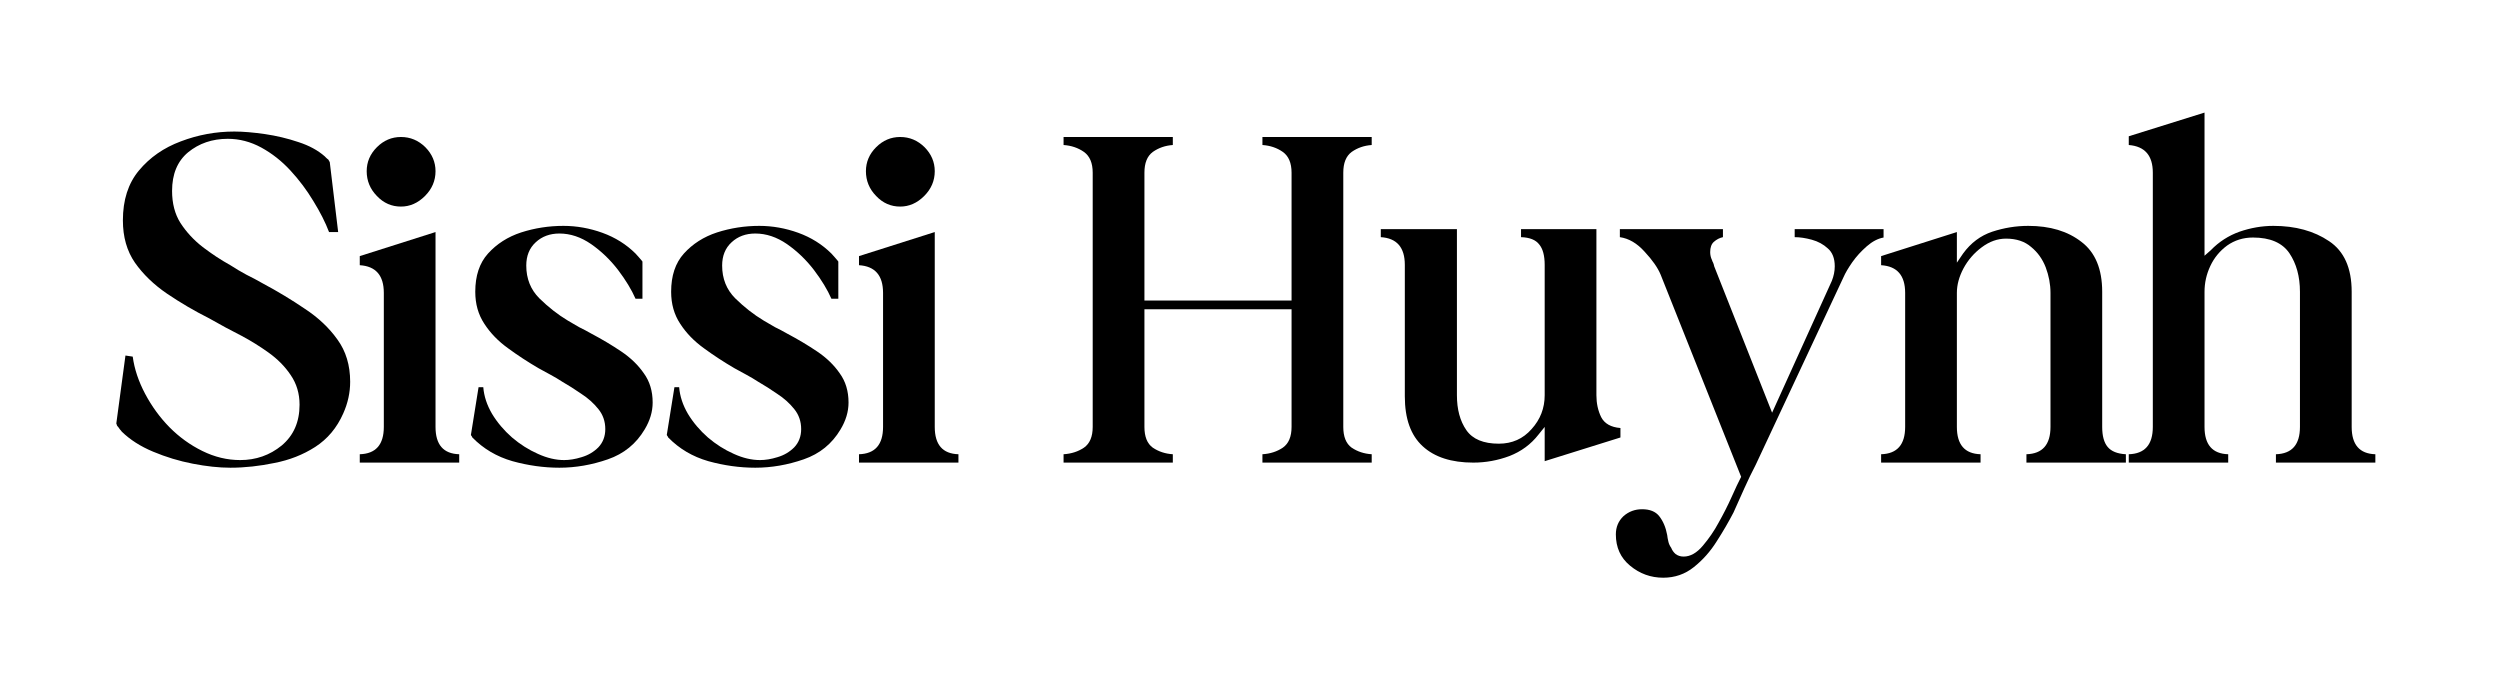
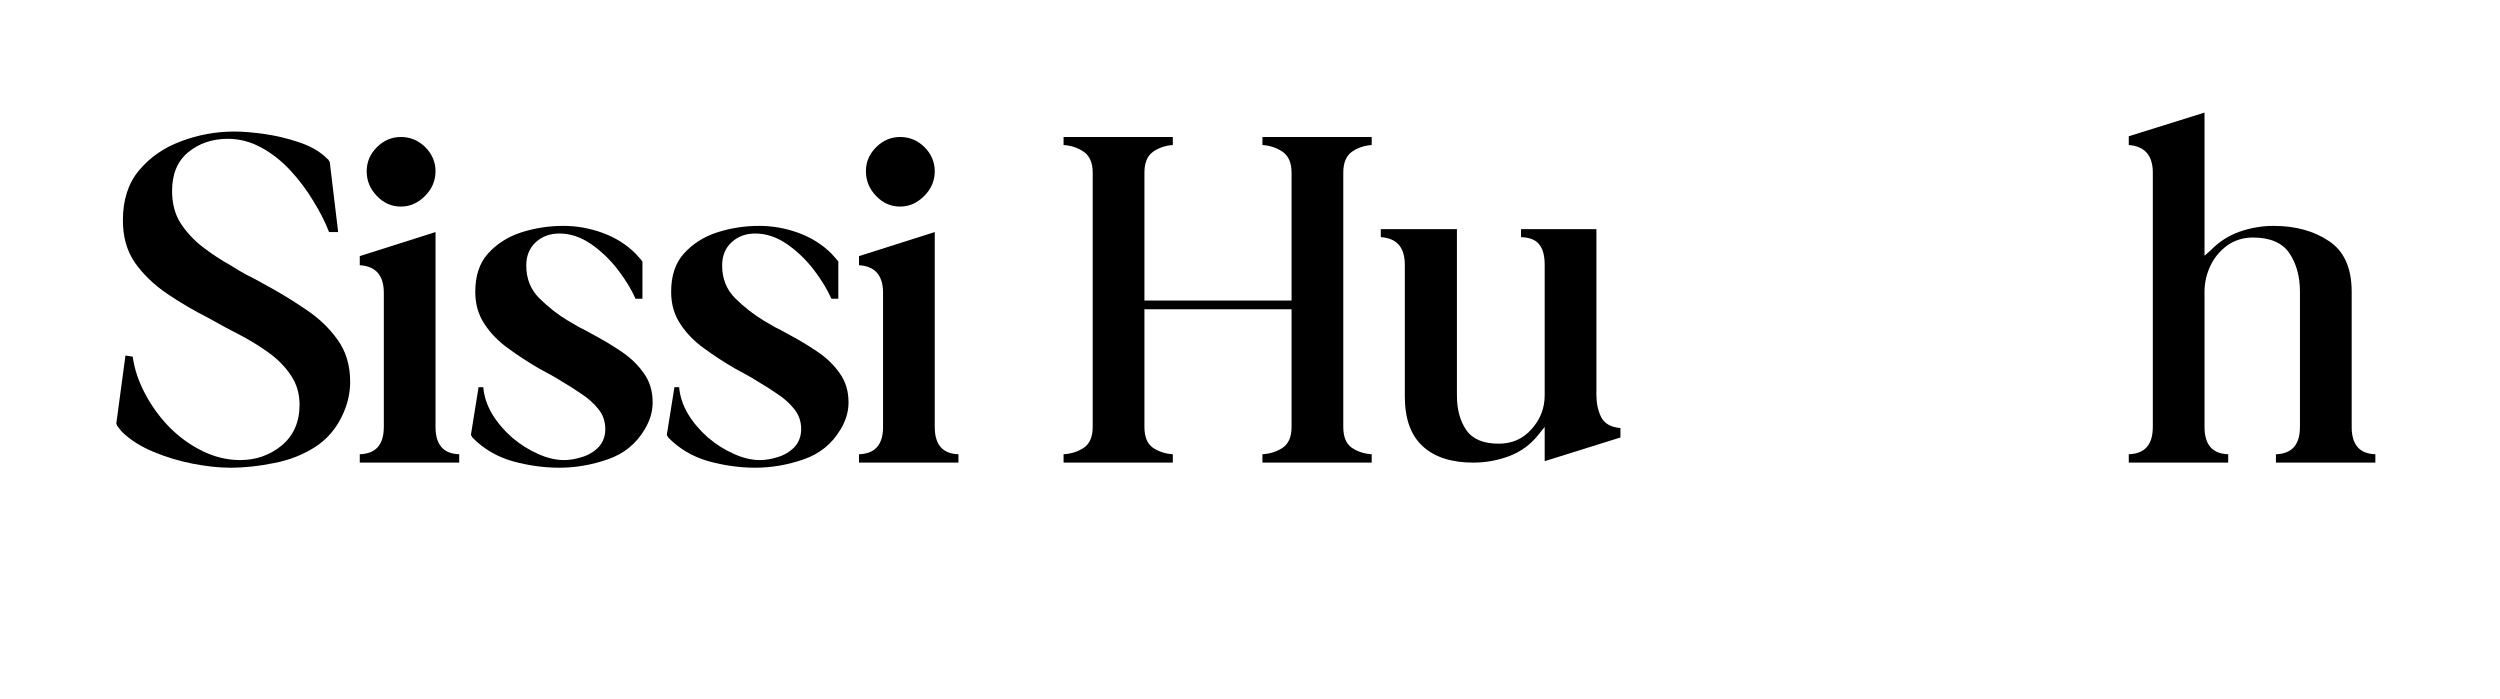
<svg xmlns="http://www.w3.org/2000/svg" width="143" zoomAndPan="magnify" viewBox="0 0 107.25 30" height="40" preserveAspectRatio="xMidYMid meet" version="1.0">
  <defs>
    <g />
  </defs>
  <g fill="#000000" fill-opacity="1">
    <g transform="translate(4.663, 19.846)">
      <g>
        <path d="M 0.344 -1.641 C 0.332 -1.648 0.328 -1.664 0.328 -1.688 L 0.719 -4.594 L 1.031 -4.547 C 1.102 -4.016 1.281 -3.484 1.562 -2.953 C 1.844 -2.422 2.191 -1.941 2.609 -1.516 C 3.023 -1.098 3.492 -0.758 4.016 -0.5 C 4.547 -0.238 5.086 -0.109 5.641 -0.109 C 6.316 -0.109 6.91 -0.316 7.422 -0.734 C 7.93 -1.16 8.188 -1.742 8.188 -2.484 C 8.188 -2.961 8.062 -3.383 7.812 -3.75 C 7.562 -4.125 7.242 -4.445 6.859 -4.719 C 6.484 -4.988 6.098 -5.227 5.703 -5.438 C 5.473 -5.562 5.242 -5.68 5.016 -5.797 C 4.785 -5.922 4.551 -6.051 4.312 -6.188 C 3.676 -6.508 3.07 -6.863 2.5 -7.25 C 1.938 -7.633 1.477 -8.078 1.125 -8.578 C 0.781 -9.078 0.609 -9.68 0.609 -10.391 C 0.609 -11.266 0.836 -11.977 1.297 -12.531 C 1.766 -13.094 2.363 -13.508 3.094 -13.781 C 3.832 -14.062 4.598 -14.203 5.391 -14.203 C 5.773 -14.203 6.211 -14.164 6.703 -14.094 C 7.203 -14.02 7.68 -13.906 8.141 -13.75 C 8.598 -13.602 8.973 -13.398 9.266 -13.141 C 9.273 -13.129 9.297 -13.109 9.328 -13.078 C 9.359 -13.047 9.391 -13.02 9.422 -13 C 9.441 -12.969 9.461 -12.93 9.484 -12.891 L 9.844 -9.891 L 9.453 -9.891 C 9.297 -10.305 9.07 -10.75 8.781 -11.219 C 8.5 -11.688 8.172 -12.125 7.797 -12.531 C 7.422 -12.938 7.004 -13.266 6.547 -13.516 C 6.086 -13.766 5.609 -13.891 5.109 -13.891 C 4.441 -13.891 3.875 -13.695 3.406 -13.312 C 2.945 -12.926 2.719 -12.375 2.719 -11.656 C 2.719 -11.125 2.836 -10.664 3.078 -10.281 C 3.328 -9.895 3.645 -9.551 4.031 -9.25 C 4.414 -8.957 4.812 -8.695 5.219 -8.469 C 5.445 -8.32 5.676 -8.188 5.906 -8.062 C 6.145 -7.945 6.379 -7.82 6.609 -7.688 C 7.254 -7.344 7.859 -6.977 8.422 -6.594 C 8.992 -6.219 9.457 -5.781 9.812 -5.281 C 10.176 -4.781 10.359 -4.176 10.359 -3.469 C 10.359 -3 10.258 -2.547 10.062 -2.109 C 9.789 -1.492 9.391 -1.016 8.859 -0.672 C 8.336 -0.336 7.754 -0.109 7.109 0.016 C 6.473 0.148 5.844 0.219 5.219 0.219 C 4.727 0.219 4.191 0.16 3.609 0.047 C 3.023 -0.066 2.457 -0.238 1.906 -0.469 C 1.363 -0.695 0.914 -0.984 0.562 -1.328 C 0.539 -1.359 0.516 -1.391 0.484 -1.422 C 0.461 -1.453 0.438 -1.488 0.406 -1.531 C 0.363 -1.57 0.344 -1.609 0.344 -1.641 Z M 0.344 -1.641 " />
      </g>
    </g>
  </g>
  <g fill="#000000" fill-opacity="1">
    <g transform="translate(15.2, 19.846)">
      <g>
        <path d="M 0.234 -8.859 L 3.484 -9.891 L 3.484 -1.531 C 3.484 -0.77 3.82 -0.379 4.5 -0.359 L 4.5 0 L 0.234 0 L 0.234 -0.359 C 0.922 -0.379 1.266 -0.77 1.266 -1.531 L 1.266 -7.281 C 1.266 -8.031 0.922 -8.426 0.234 -8.469 Z M 0.531 -12.5 C 0.531 -12.895 0.676 -13.238 0.969 -13.531 C 1.258 -13.82 1.602 -13.969 2 -13.969 C 2.406 -13.969 2.754 -13.82 3.047 -13.531 C 3.336 -13.238 3.484 -12.895 3.484 -12.5 C 3.484 -12.094 3.332 -11.738 3.031 -11.438 C 2.727 -11.133 2.383 -10.984 2 -10.984 C 1.602 -10.984 1.258 -11.133 0.969 -11.438 C 0.676 -11.738 0.531 -12.094 0.531 -12.5 Z M 0.531 -12.5 " />
      </g>
    </g>
  </g>
  <g fill="#000000" fill-opacity="1">
    <g transform="translate(19.811, 19.846)">
      <g>
        <path d="M 0.453 -1.078 C 0.441 -1.109 0.43 -1.129 0.422 -1.141 C 0.41 -1.148 0.398 -1.164 0.391 -1.188 L 0.719 -3.234 L 0.922 -3.234 C 0.953 -2.848 1.078 -2.469 1.297 -2.094 C 1.523 -1.719 1.812 -1.379 2.156 -1.078 C 2.5 -0.785 2.867 -0.551 3.266 -0.375 C 3.66 -0.195 4.035 -0.109 4.391 -0.109 C 4.617 -0.109 4.867 -0.148 5.141 -0.234 C 5.422 -0.316 5.66 -0.457 5.859 -0.656 C 6.055 -0.863 6.156 -1.125 6.156 -1.438 C 6.156 -1.77 6.055 -2.055 5.859 -2.297 C 5.66 -2.547 5.414 -2.766 5.125 -2.953 C 4.844 -3.148 4.57 -3.32 4.312 -3.469 C 4.156 -3.57 3.988 -3.672 3.812 -3.766 C 3.645 -3.859 3.473 -3.953 3.297 -4.047 C 2.836 -4.316 2.398 -4.602 1.984 -4.906 C 1.566 -5.207 1.227 -5.555 0.969 -5.953 C 0.707 -6.348 0.578 -6.805 0.578 -7.328 C 0.578 -8.016 0.758 -8.562 1.125 -8.969 C 1.5 -9.383 1.973 -9.688 2.547 -9.875 C 3.129 -10.062 3.734 -10.156 4.359 -10.156 C 4.93 -10.156 5.488 -10.055 6.031 -9.859 C 6.582 -9.66 7.055 -9.363 7.453 -8.969 C 7.453 -8.969 7.5 -8.914 7.594 -8.812 C 7.688 -8.707 7.738 -8.645 7.75 -8.625 L 7.75 -7.031 L 7.453 -7.031 C 7.285 -7.414 7.035 -7.828 6.703 -8.266 C 6.367 -8.703 5.984 -9.07 5.547 -9.375 C 5.109 -9.676 4.656 -9.828 4.188 -9.828 C 3.781 -9.828 3.441 -9.703 3.172 -9.453 C 2.898 -9.203 2.766 -8.867 2.766 -8.453 C 2.766 -7.891 2.953 -7.422 3.328 -7.047 C 3.711 -6.672 4.117 -6.352 4.547 -6.094 C 4.703 -6 4.863 -5.906 5.031 -5.812 C 5.207 -5.727 5.383 -5.633 5.562 -5.531 C 6.02 -5.289 6.445 -5.035 6.844 -4.766 C 7.25 -4.492 7.57 -4.18 7.812 -3.828 C 8.062 -3.484 8.188 -3.066 8.188 -2.578 C 8.188 -2.18 8.07 -1.797 7.844 -1.422 C 7.477 -0.805 6.953 -0.379 6.266 -0.141 C 5.578 0.098 4.883 0.219 4.188 0.219 C 3.52 0.219 2.848 0.125 2.172 -0.062 C 1.492 -0.258 0.922 -0.598 0.453 -1.078 Z M 0.453 -1.078 " />
      </g>
    </g>
  </g>
  <g fill="#000000" fill-opacity="1">
    <g transform="translate(28.214, 19.846)">
      <g>
        <path d="M 0.453 -1.078 C 0.441 -1.109 0.43 -1.129 0.422 -1.141 C 0.41 -1.148 0.398 -1.164 0.391 -1.188 L 0.719 -3.234 L 0.922 -3.234 C 0.953 -2.848 1.078 -2.469 1.297 -2.094 C 1.523 -1.719 1.812 -1.379 2.156 -1.078 C 2.5 -0.785 2.867 -0.551 3.266 -0.375 C 3.66 -0.195 4.035 -0.109 4.391 -0.109 C 4.617 -0.109 4.867 -0.148 5.141 -0.234 C 5.422 -0.316 5.66 -0.457 5.859 -0.656 C 6.055 -0.863 6.156 -1.125 6.156 -1.438 C 6.156 -1.77 6.055 -2.055 5.859 -2.297 C 5.66 -2.547 5.414 -2.766 5.125 -2.953 C 4.844 -3.148 4.57 -3.32 4.312 -3.469 C 4.156 -3.57 3.988 -3.672 3.812 -3.766 C 3.645 -3.859 3.473 -3.953 3.297 -4.047 C 2.836 -4.316 2.398 -4.602 1.984 -4.906 C 1.566 -5.207 1.227 -5.555 0.969 -5.953 C 0.707 -6.348 0.578 -6.805 0.578 -7.328 C 0.578 -8.016 0.758 -8.562 1.125 -8.969 C 1.5 -9.383 1.973 -9.688 2.547 -9.875 C 3.129 -10.062 3.734 -10.156 4.359 -10.156 C 4.93 -10.156 5.488 -10.055 6.031 -9.859 C 6.582 -9.66 7.055 -9.363 7.453 -8.969 C 7.453 -8.969 7.5 -8.914 7.594 -8.812 C 7.688 -8.707 7.738 -8.645 7.75 -8.625 L 7.75 -7.031 L 7.453 -7.031 C 7.285 -7.414 7.035 -7.828 6.703 -8.266 C 6.367 -8.703 5.984 -9.07 5.547 -9.375 C 5.109 -9.676 4.656 -9.828 4.188 -9.828 C 3.781 -9.828 3.441 -9.703 3.172 -9.453 C 2.898 -9.203 2.766 -8.867 2.766 -8.453 C 2.766 -7.891 2.953 -7.422 3.328 -7.047 C 3.711 -6.672 4.117 -6.352 4.547 -6.094 C 4.703 -6 4.863 -5.906 5.031 -5.812 C 5.207 -5.727 5.383 -5.633 5.562 -5.531 C 6.02 -5.289 6.445 -5.035 6.844 -4.766 C 7.25 -4.492 7.57 -4.18 7.812 -3.828 C 8.062 -3.484 8.188 -3.066 8.188 -2.578 C 8.188 -2.18 8.07 -1.797 7.844 -1.422 C 7.477 -0.805 6.953 -0.379 6.266 -0.141 C 5.578 0.098 4.883 0.219 4.188 0.219 C 3.52 0.219 2.848 0.125 2.172 -0.062 C 1.492 -0.258 0.922 -0.598 0.453 -1.078 Z M 0.453 -1.078 " />
      </g>
    </g>
  </g>
  <g fill="#000000" fill-opacity="1">
    <g transform="translate(36.617, 19.846)">
      <g>
        <path d="M 0.234 -8.859 L 3.484 -9.891 L 3.484 -1.531 C 3.484 -0.77 3.82 -0.379 4.5 -0.359 L 4.5 0 L 0.234 0 L 0.234 -0.359 C 0.922 -0.379 1.266 -0.77 1.266 -1.531 L 1.266 -7.281 C 1.266 -8.031 0.922 -8.426 0.234 -8.469 Z M 0.531 -12.5 C 0.531 -12.895 0.676 -13.238 0.969 -13.531 C 1.258 -13.82 1.602 -13.969 2 -13.969 C 2.406 -13.969 2.754 -13.82 3.047 -13.531 C 3.336 -13.238 3.484 -12.895 3.484 -12.5 C 3.484 -12.094 3.332 -11.738 3.031 -11.438 C 2.727 -11.133 2.383 -10.984 2 -10.984 C 1.602 -10.984 1.258 -11.133 0.969 -11.438 C 0.676 -11.738 0.531 -12.094 0.531 -12.5 Z M 0.531 -12.5 " />
      </g>
    </g>
  </g>
  <g fill="#000000" fill-opacity="1">
    <g transform="translate(41.228, 19.846)">
      <g />
    </g>
  </g>
  <g fill="#000000" fill-opacity="1">
    <g transform="translate(45.408, 19.846)">
      <g>
        <path d="M 0.219 -13.625 L 0.219 -13.969 L 4.906 -13.969 L 4.906 -13.625 C 4.582 -13.602 4.297 -13.504 4.047 -13.328 C 3.805 -13.148 3.688 -12.852 3.688 -12.438 L 3.688 -6.953 L 10 -6.953 L 10 -12.438 C 10 -12.852 9.875 -13.148 9.625 -13.328 C 9.375 -13.504 9.082 -13.602 8.75 -13.625 L 8.75 -13.969 L 13.438 -13.969 L 13.438 -13.625 C 13.113 -13.602 12.828 -13.504 12.578 -13.328 C 12.336 -13.148 12.219 -12.852 12.219 -12.438 L 12.219 -1.531 C 12.219 -1.113 12.336 -0.816 12.578 -0.641 C 12.828 -0.473 13.113 -0.379 13.438 -0.359 L 13.438 0 L 8.75 0 L 8.75 -0.359 C 9.082 -0.379 9.375 -0.473 9.625 -0.641 C 9.875 -0.816 10 -1.113 10 -1.531 L 10 -6.578 L 3.688 -6.578 L 3.688 -1.531 C 3.688 -1.113 3.805 -0.816 4.047 -0.641 C 4.297 -0.473 4.582 -0.379 4.906 -0.359 L 4.906 0 L 0.219 0 L 0.219 -0.359 C 0.551 -0.379 0.844 -0.473 1.094 -0.641 C 1.344 -0.816 1.469 -1.113 1.469 -1.531 L 1.469 -12.438 C 1.469 -12.852 1.344 -13.148 1.094 -13.328 C 0.844 -13.504 0.551 -13.602 0.219 -13.625 Z M 0.219 -13.625 " />
      </g>
    </g>
  </g>
  <g fill="#000000" fill-opacity="1">
    <g transform="translate(59.111, 19.846)">
      <g>
        <path d="M 1.156 -8.484 C 1.156 -9.234 0.812 -9.629 0.125 -9.672 L 0.125 -10.016 L 3.391 -10.016 L 3.391 -2.891 C 3.391 -2.285 3.523 -1.785 3.797 -1.391 C 4.066 -1.004 4.531 -0.812 5.188 -0.812 C 5.758 -0.812 6.227 -1.02 6.594 -1.438 C 6.969 -1.852 7.156 -2.336 7.156 -2.891 L 7.156 -8.484 C 7.156 -8.879 7.078 -9.172 6.922 -9.359 C 6.773 -9.555 6.516 -9.66 6.141 -9.672 L 6.141 -10.016 L 9.375 -10.016 L 9.375 -2.891 C 9.375 -2.547 9.441 -2.234 9.578 -1.953 C 9.723 -1.672 10 -1.516 10.406 -1.484 L 10.406 -1.078 L 7.156 -0.062 L 7.156 -1.531 L 6.891 -1.203 C 6.566 -0.785 6.148 -0.477 5.641 -0.281 C 5.141 -0.094 4.625 0 4.094 0 C 3.156 0 2.43 -0.234 1.922 -0.703 C 1.41 -1.172 1.156 -1.883 1.156 -2.844 Z M 1.156 -8.484 " />
      </g>
    </g>
  </g>
  <g fill="#000000" fill-opacity="1">
    <g transform="translate(69.539, 19.846)">
      <g>
-         <path d="M 1.812 4.938 C 1.281 4.938 0.805 4.766 0.391 4.422 C -0.016 4.086 -0.219 3.641 -0.219 3.078 C -0.219 2.766 -0.109 2.504 0.109 2.297 C 0.336 2.098 0.602 2 0.906 2 C 1.238 2 1.484 2.098 1.641 2.297 C 1.805 2.504 1.922 2.773 1.984 3.109 C 1.992 3.191 2.008 3.281 2.031 3.375 C 2.051 3.477 2.094 3.57 2.156 3.656 C 2.195 3.758 2.258 3.848 2.344 3.922 C 2.438 3.992 2.551 4.031 2.688 4.031 C 2.977 4.031 3.254 3.875 3.516 3.562 C 3.773 3.258 4 2.93 4.188 2.578 C 4.395 2.211 4.582 1.844 4.75 1.469 C 4.914 1.102 5.039 0.836 5.125 0.672 L 5.156 0.609 L 1.703 -8.062 C 1.578 -8.363 1.348 -8.691 1.016 -9.047 C 0.691 -9.41 0.336 -9.617 -0.047 -9.672 L -0.047 -10.016 L 4.375 -10.016 L 4.375 -9.672 C 4.227 -9.641 4.098 -9.57 3.984 -9.469 C 3.879 -9.375 3.828 -9.227 3.828 -9.031 C 3.828 -8.914 3.852 -8.801 3.906 -8.688 C 3.914 -8.656 3.93 -8.617 3.953 -8.578 C 3.973 -8.535 3.988 -8.484 4 -8.422 L 6.484 -2.141 L 9.047 -7.797 C 9.129 -8.004 9.172 -8.211 9.172 -8.422 C 9.172 -8.766 9.07 -9.02 8.875 -9.188 C 8.688 -9.363 8.457 -9.488 8.188 -9.562 C 7.926 -9.633 7.68 -9.672 7.453 -9.672 L 7.453 -10.016 L 11.266 -10.016 L 11.266 -9.656 C 11.023 -9.613 10.785 -9.488 10.547 -9.281 C 10.305 -9.07 10.098 -8.844 9.922 -8.594 C 9.754 -8.352 9.629 -8.141 9.547 -7.953 L 5.781 0.094 C 5.613 0.414 5.453 0.75 5.297 1.094 C 5.141 1.438 4.984 1.785 4.828 2.141 C 4.629 2.523 4.391 2.938 4.109 3.375 C 3.836 3.812 3.508 4.18 3.125 4.484 C 2.75 4.785 2.312 4.938 1.812 4.938 Z M 1.812 4.938 " />
-       </g>
+         </g>
    </g>
  </g>
  <g fill="#000000" fill-opacity="1">
    <g transform="translate(80.528, 19.846)">
      <g>
-         <path d="M 0.172 -8.859 L 3.422 -9.891 L 3.422 -8.578 L 3.688 -8.969 C 4.02 -9.426 4.438 -9.738 4.938 -9.906 C 5.438 -10.07 5.953 -10.156 6.484 -10.156 C 7.422 -10.156 8.18 -9.926 8.766 -9.469 C 9.359 -9.02 9.656 -8.305 9.656 -7.328 L 9.656 -1.531 C 9.656 -1.145 9.734 -0.859 9.891 -0.672 C 10.047 -0.484 10.305 -0.379 10.672 -0.359 L 10.672 0 L 6.406 0 L 6.406 -0.359 C 7.094 -0.379 7.438 -0.77 7.438 -1.531 L 7.438 -7.281 C 7.438 -7.656 7.367 -8.02 7.234 -8.375 C 7.098 -8.727 6.891 -9.02 6.609 -9.25 C 6.336 -9.488 5.977 -9.609 5.531 -9.609 C 5.164 -9.609 4.816 -9.484 4.484 -9.234 C 4.16 -8.992 3.898 -8.691 3.703 -8.328 C 3.516 -7.973 3.422 -7.625 3.422 -7.281 L 3.422 -1.531 C 3.422 -0.77 3.758 -0.379 4.438 -0.359 L 4.438 0 L 0.172 0 L 0.172 -0.359 C 0.859 -0.379 1.203 -0.77 1.203 -1.531 L 1.203 -7.281 C 1.203 -8.031 0.859 -8.426 0.172 -8.469 Z M 0.172 -8.859 " />
-       </g>
+         </g>
    </g>
  </g>
  <g fill="#000000" fill-opacity="1">
    <g transform="translate(91.215, 19.846)">
      <g>
        <path d="M 0.109 -14 L 3.359 -15.016 L 3.359 -8.875 L 3.625 -9.109 C 3.977 -9.473 4.391 -9.738 4.859 -9.906 C 5.336 -10.07 5.82 -10.156 6.312 -10.156 C 7.258 -10.156 8.055 -9.938 8.703 -9.5 C 9.348 -9.07 9.672 -8.348 9.672 -7.328 L 9.672 -1.531 C 9.672 -0.77 10.008 -0.379 10.688 -0.359 L 10.688 0 L 6.422 0 L 6.422 -0.359 C 7.109 -0.379 7.453 -0.77 7.453 -1.531 L 7.453 -7.328 C 7.453 -7.984 7.301 -8.535 7 -8.984 C 6.695 -9.43 6.176 -9.656 5.438 -9.656 C 5.02 -9.656 4.648 -9.539 4.328 -9.312 C 4.016 -9.082 3.773 -8.789 3.609 -8.438 C 3.441 -8.082 3.359 -7.711 3.359 -7.328 L 3.359 -1.531 C 3.359 -0.77 3.695 -0.379 4.375 -0.359 L 4.375 0 L 0.109 0 L 0.109 -0.359 C 0.797 -0.379 1.141 -0.77 1.141 -1.531 L 1.141 -12.438 C 1.141 -13.176 0.797 -13.57 0.109 -13.625 Z M 0.109 -14 " />
      </g>
    </g>
  </g>
</svg>